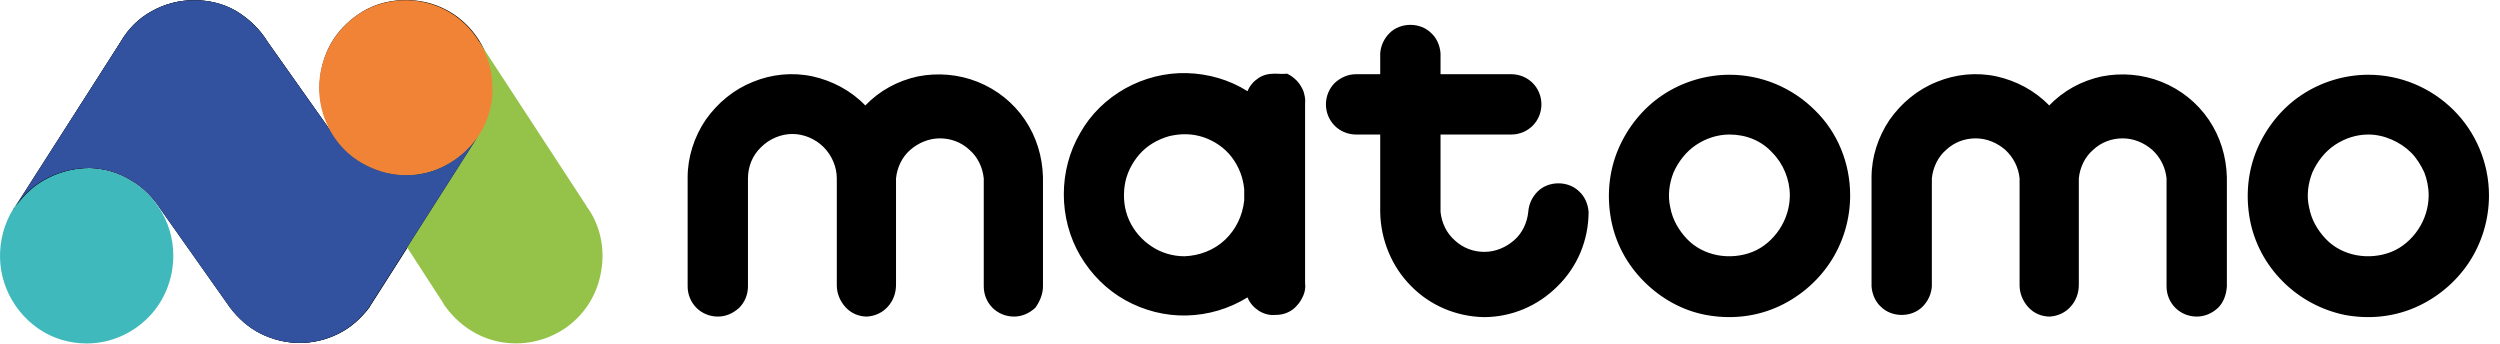
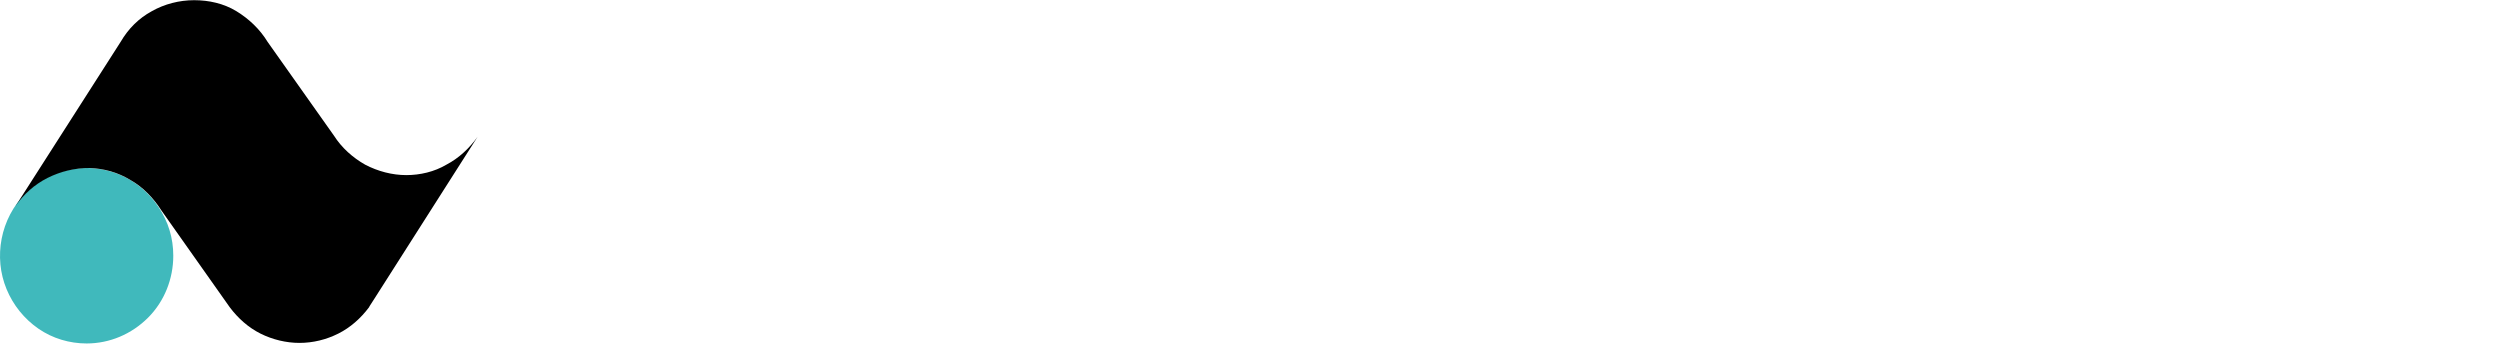
<svg xmlns="http://www.w3.org/2000/svg" width="211" height="29" viewBox="0 0 211 29" fill="none">
-   <path d="M210.07 16.491C210.07 18.527 209.468 20.517 208.358 22.184C207.247 23.85 205.627 25.192 203.776 25.979C201.924 26.765 199.888 26.951 197.898 26.58C195.908 26.164 194.103 25.192 192.668 23.757C191.234 22.322 190.262 20.517 189.891 18.527C189.521 16.537 189.706 14.455 190.493 12.603C191.28 10.752 192.576 9.132 194.242 8.022C195.908 6.911 197.898 6.309 199.888 6.309C202.572 6.309 205.164 7.374 207.108 9.317C208.959 11.169 210.07 13.76 210.07 16.491V16.491ZM199.888 11.354C198.87 11.354 197.898 11.678 197.065 12.233C196.232 12.789 195.584 13.622 195.167 14.547C194.797 15.473 194.658 16.537 194.89 17.509C195.075 18.527 195.584 19.407 196.278 20.147C196.972 20.888 197.898 21.351 198.87 21.536C199.842 21.721 200.906 21.628 201.832 21.258C202.757 20.888 203.544 20.194 204.1 19.36C204.655 18.527 204.979 17.509 204.979 16.491C204.979 15.797 204.84 15.149 204.609 14.547C204.331 13.946 203.961 13.344 203.498 12.881C203.035 12.418 202.48 12.048 201.832 11.77C201.184 11.493 200.536 11.354 199.888 11.354ZM156.153 16.491C156.153 18.527 155.551 20.517 154.44 22.184C153.329 23.85 151.71 25.192 149.858 25.979C148.007 26.765 145.971 26.951 143.981 26.58C141.991 26.21 140.186 25.192 138.751 23.757C137.316 22.322 136.344 20.517 135.974 18.527C135.604 16.537 135.789 14.455 136.576 12.603C137.363 10.752 138.658 9.132 140.325 8.022C141.991 6.911 143.981 6.309 145.971 6.309C148.655 6.309 151.247 7.374 153.191 9.317C155.088 11.169 156.153 13.76 156.153 16.491V16.491ZM145.971 11.354C144.953 11.354 143.981 11.678 143.148 12.233C142.315 12.789 141.667 13.622 141.25 14.547C140.88 15.473 140.741 16.537 140.973 17.509C141.158 18.527 141.667 19.407 142.361 20.147C143.055 20.888 143.981 21.351 144.953 21.536C145.925 21.721 146.989 21.628 147.915 21.258C148.84 20.888 149.627 20.194 150.182 19.36C150.738 18.527 151.062 17.509 151.062 16.491C151.062 15.149 150.506 13.807 149.581 12.881C148.655 11.863 147.359 11.354 145.971 11.354ZM107.604 6.217C107.095 6.217 106.632 6.309 106.216 6.587C105.799 6.865 105.475 7.235 105.29 7.698C103.763 6.726 101.958 6.217 100.153 6.17C98.348 6.124 96.543 6.587 94.969 7.466C93.396 8.346 92.054 9.641 91.174 11.215C90.249 12.789 89.786 14.594 89.786 16.398C89.786 18.203 90.249 20.008 91.174 21.582C92.1 23.155 93.396 24.451 94.969 25.331C96.543 26.21 98.348 26.673 100.153 26.627C101.958 26.58 103.716 26.071 105.29 25.099C105.475 25.562 105.799 25.932 106.216 26.21C106.632 26.488 107.141 26.627 107.604 26.58C107.974 26.58 108.298 26.534 108.622 26.395C108.946 26.256 109.224 26.071 109.455 25.794C109.687 25.562 109.872 25.238 110.011 24.914C110.149 24.59 110.196 24.22 110.149 23.896V8.716C110.196 8.346 110.103 8.022 110.011 7.698C109.872 7.374 109.687 7.05 109.455 6.818C109.224 6.587 108.946 6.356 108.622 6.217C108.298 6.263 107.928 6.217 107.604 6.217V6.217ZM99.968 21.628C98.996 21.628 98.024 21.351 97.191 20.795C96.358 20.24 95.71 19.499 95.293 18.574C94.877 17.648 94.784 16.63 94.923 15.658C95.062 14.686 95.525 13.76 96.173 13.02C96.82 12.279 97.7 11.77 98.672 11.493C99.644 11.261 100.616 11.261 101.587 11.585C102.513 11.909 103.346 12.465 103.948 13.251C104.549 14.038 104.92 14.964 105.012 15.982V16.907C104.873 18.203 104.318 19.36 103.392 20.24C102.467 21.119 101.217 21.582 99.968 21.628V21.628ZM134.077 17.879C134.03 17.232 133.753 16.584 133.29 16.167C132.827 15.704 132.179 15.473 131.531 15.473C130.883 15.473 130.235 15.704 129.773 16.167C129.31 16.63 129.032 17.232 128.986 17.879C128.893 18.805 128.477 19.684 127.782 20.286C127.088 20.888 126.209 21.258 125.283 21.258C124.358 21.258 123.478 20.934 122.784 20.286C122.09 19.684 121.673 18.805 121.581 17.879V11.354H127.551C128.245 11.354 128.893 11.076 129.356 10.613C129.819 10.15 130.096 9.503 130.096 8.808C130.096 8.114 129.819 7.466 129.356 7.003C128.893 6.541 128.245 6.263 127.551 6.263H121.581V4.504C121.535 3.856 121.257 3.208 120.794 2.792C120.331 2.329 119.683 2.098 119.035 2.098C118.387 2.098 117.739 2.329 117.277 2.792C116.814 3.255 116.536 3.856 116.49 4.504V6.263H114.454C113.759 6.263 113.158 6.541 112.649 7.003C112.186 7.466 111.908 8.114 111.908 8.808C111.908 9.503 112.186 10.15 112.649 10.613C113.111 11.076 113.759 11.354 114.454 11.354H116.49V17.926C116.536 20.24 117.462 22.508 119.082 24.127C120.701 25.794 122.923 26.719 125.237 26.765C127.551 26.765 129.773 25.84 131.439 24.174C133.151 22.508 134.077 20.24 134.077 17.879V17.879ZM187.948 24.174V14.964C187.901 13.205 187.392 11.539 186.42 10.104C185.448 8.67 184.06 7.559 182.44 6.911C180.82 6.263 179.062 6.124 177.396 6.448C175.683 6.818 174.156 7.651 172.953 8.901C171.749 7.651 170.176 6.818 168.51 6.448C166.797 6.078 165.039 6.263 163.465 6.911C161.845 7.559 160.503 8.67 159.485 10.104C158.513 11.539 157.958 13.251 157.958 14.964V24.174C158.004 24.822 158.282 25.47 158.744 25.886C159.207 26.349 159.855 26.58 160.503 26.58C161.151 26.58 161.799 26.349 162.262 25.886C162.725 25.423 163.002 24.822 163.048 24.174V15.056C163.141 14.131 163.558 13.251 164.252 12.65C164.946 12.002 165.825 11.678 166.751 11.678C167.677 11.678 168.556 12.048 169.25 12.65C169.944 13.298 170.361 14.131 170.453 15.056V24.081C170.453 24.775 170.731 25.423 171.194 25.932C171.657 26.441 172.305 26.719 172.999 26.719C173.693 26.673 174.295 26.395 174.758 25.886C175.22 25.377 175.452 24.729 175.452 24.035V15.056C175.544 14.131 175.961 13.251 176.655 12.65C177.349 12.002 178.229 11.678 179.154 11.678C180.08 11.678 180.959 12.048 181.653 12.65C182.348 13.298 182.764 14.131 182.857 15.056V24.174C182.857 24.868 183.134 25.516 183.597 25.979C184.06 26.441 184.708 26.719 185.402 26.719C186.096 26.719 186.698 26.441 187.207 25.979C187.67 25.516 187.901 24.868 187.948 24.174V24.174ZM88.027 24.174V14.964C87.981 13.205 87.472 11.539 86.5 10.104C85.528 8.67 84.14 7.559 82.52 6.911C80.9 6.263 79.141 6.124 77.475 6.448C75.763 6.818 74.235 7.651 73.032 8.901C71.829 7.651 70.255 6.818 68.589 6.448C66.877 6.078 65.118 6.263 63.544 6.911C61.925 7.559 60.583 8.67 59.564 10.104C58.593 11.539 58.037 13.251 58.037 14.964V24.174C58.037 24.868 58.315 25.516 58.778 25.979C59.24 26.441 59.888 26.719 60.583 26.719C61.277 26.719 61.878 26.441 62.388 25.979C62.85 25.516 63.128 24.868 63.128 24.174V15.056C63.128 14.084 63.498 13.113 64.239 12.418C64.933 11.724 65.905 11.308 66.877 11.308C67.849 11.308 68.821 11.724 69.515 12.418C70.209 13.113 70.626 14.084 70.626 15.056V24.081C70.626 24.775 70.903 25.423 71.366 25.932C71.829 26.441 72.477 26.719 73.171 26.719C73.865 26.673 74.467 26.395 74.93 25.886C75.392 25.377 75.624 24.729 75.624 24.035V15.056C75.716 14.131 76.133 13.251 76.827 12.65C77.521 12.048 78.401 11.678 79.326 11.678C80.252 11.678 81.131 12.002 81.826 12.65C82.52 13.251 82.936 14.131 83.029 15.056V24.174C83.029 24.868 83.306 25.516 83.769 25.979C84.232 26.441 84.88 26.719 85.574 26.719C86.269 26.719 86.87 26.441 87.379 25.979C87.749 25.47 88.027 24.822 88.027 24.174Z" fill="black" />
  <path d="M14.625 21.583C14.625 20.102 14.208 18.713 13.375 17.464C12.588 16.26 11.431 15.289 10.089 14.733C8.747 14.178 7.266 14.039 5.878 14.317C4.443 14.594 3.147 15.289 2.129 16.353C1.111 17.371 0.417 18.713 0.139 20.148C-0.139 21.583 -2.563e-06 23.064 0.555 24.406C1.111 25.748 2.036 26.905 3.24 27.738C4.443 28.571 5.878 28.988 7.312 28.988C9.256 28.988 11.107 28.201 12.496 26.812C13.884 25.424 14.625 23.526 14.625 21.583Z" fill="#40B9BC" />
-   <path d="M41.607 7.421C41.607 6.264 41.329 5.153 40.82 4.088C40.311 3.07 39.571 2.145 38.645 1.45C37.719 0.756 36.655 0.293 35.544 0.108C34.434 -0.077 33.277 -0.031 32.166 0.293C31.055 0.617 30.083 1.219 29.25 2.006C28.417 2.793 27.769 3.764 27.399 4.875C27.029 5.94 26.89 7.097 27.029 8.254C27.168 9.411 27.584 10.475 28.186 11.447L22.586 3.533C21.938 2.469 21.012 1.589 19.948 0.941C18.837 0.34 17.634 0.016 16.384 0.016C15.134 0.016 13.885 0.34 12.82 0.941C11.71 1.543 10.83 2.422 10.182 3.533L1.343 17.417C2.037 16.399 2.963 15.566 4.073 15.011C5.184 14.455 6.387 14.178 7.591 14.178C8.84 14.224 9.997 14.548 11.062 15.196C12.126 15.797 13.005 16.723 13.653 17.741L19.439 25.933C20.133 26.859 21.012 27.645 22.03 28.154C23.049 28.664 24.206 28.941 25.316 28.941C26.473 28.941 27.584 28.664 28.602 28.154C29.62 27.645 30.5 26.859 31.194 25.933L31.24 25.84C31.379 25.609 31.518 25.424 31.657 25.192L40.358 11.54C41.144 10.336 41.607 8.902 41.607 7.421V7.421ZM29.25 12.789L29.389 12.928L29.25 12.789ZM29.898 13.298L30.037 13.391L29.898 13.298V13.298ZM31.518 14.224L31.703 14.27L31.518 14.224ZM32.351 14.502L32.629 14.548L32.351 14.502ZM33.184 14.687L33.462 14.733L33.184 14.687ZM39.108 12.974L39.293 12.789L39.108 12.974ZM35.174 14.733L35.452 14.687L35.174 14.733ZM35.961 14.594L36.239 14.502L35.961 14.594ZM36.794 14.316C36.886 14.27 36.933 14.27 37.025 14.224C36.979 14.27 36.886 14.316 36.794 14.316V14.316ZM38.46 13.437L38.599 13.298L38.46 13.437V13.437ZM39.663 12.373L39.802 12.188L39.663 12.373ZM1.111 17.741C1.158 17.649 1.204 17.556 1.296 17.464L1.111 17.741V17.741Z" fill="black" />
-   <path d="M49.706 17.695L49.567 17.51C49.521 17.464 49.521 17.464 49.521 17.418L40.45 3.533L28.787 12.28L37.395 25.563L37.488 25.748L37.534 25.794C38.645 27.368 40.265 28.479 42.162 28.849C44.06 29.219 46.004 28.803 47.577 27.784C49.197 26.72 50.308 25.054 50.678 23.203C51.094 21.305 50.77 19.315 49.706 17.695Z" fill="#95C349" />
  <path d="M34.294 14.779C33.091 14.779 31.887 14.455 30.823 13.9C29.759 13.298 28.833 12.465 28.185 11.447L22.585 3.533C21.937 2.469 21.012 1.589 19.947 0.941C18.883 0.293 17.633 0.016 16.383 0.016C15.134 0.016 13.884 0.34 12.82 0.941C11.709 1.543 10.83 2.422 10.182 3.533L1.296 17.417C1.99 16.399 2.916 15.566 4.026 15.011C5.137 14.455 6.34 14.178 7.544 14.178C8.793 14.224 9.95 14.548 11.015 15.196C12.079 15.797 12.959 16.723 13.607 17.741L19.392 25.933C20.086 26.859 20.965 27.645 21.983 28.154C23.002 28.663 24.159 28.941 25.269 28.941C26.426 28.941 27.537 28.663 28.555 28.154C29.573 27.645 30.453 26.859 31.147 25.933L31.193 25.84L31.61 25.192L40.311 11.54C39.617 12.511 38.737 13.345 37.673 13.9C36.654 14.502 35.451 14.779 34.294 14.779V14.779ZM1.064 17.741L1.203 17.463L1.064 17.741Z" fill="black" />
-   <path d="M34.294 14.779C33.091 14.779 31.887 14.455 30.823 13.9C29.759 13.298 28.833 12.465 28.185 11.447L22.585 3.533C21.937 2.469 21.012 1.589 19.947 0.941C18.883 0.293 17.633 0.016 16.383 0.016C15.134 0.016 13.884 0.34 12.82 0.941C11.709 1.543 10.83 2.422 10.182 3.533L1.296 17.417C1.99 16.399 2.916 15.566 4.026 15.011C5.137 14.455 6.34 14.178 7.544 14.178C8.793 14.224 9.95 14.548 11.015 15.196C12.079 15.797 12.959 16.723 13.607 17.741L19.392 25.933C20.086 26.859 20.965 27.645 21.983 28.154C23.002 28.663 24.159 28.941 25.269 28.941C26.426 28.941 27.537 28.663 28.555 28.154C29.573 27.645 30.453 26.859 31.147 25.933L31.193 25.84L31.61 25.192L40.311 11.54C39.617 12.511 38.737 13.345 37.673 13.9C36.654 14.502 35.451 14.779 34.294 14.779V14.779ZM1.064 17.741L1.203 17.463L1.064 17.741Z" fill="#32529F" />
-   <path d="M41.56 7.421C41.56 5.94 41.144 4.551 40.311 3.302C39.524 2.098 38.367 1.126 37.025 0.571C35.683 0.016 34.202 -0.123 32.813 0.154C31.378 0.432 30.083 1.126 29.064 2.191C28.046 3.209 27.352 4.551 27.074 5.986C26.797 7.421 26.936 8.902 27.491 10.244C28.046 11.586 28.972 12.743 30.175 13.53C31.378 14.316 32.813 14.779 34.248 14.779C36.192 14.779 38.043 13.992 39.431 12.604C40.82 11.262 41.607 9.364 41.56 7.421Z" fill="#F08336" />
</svg>